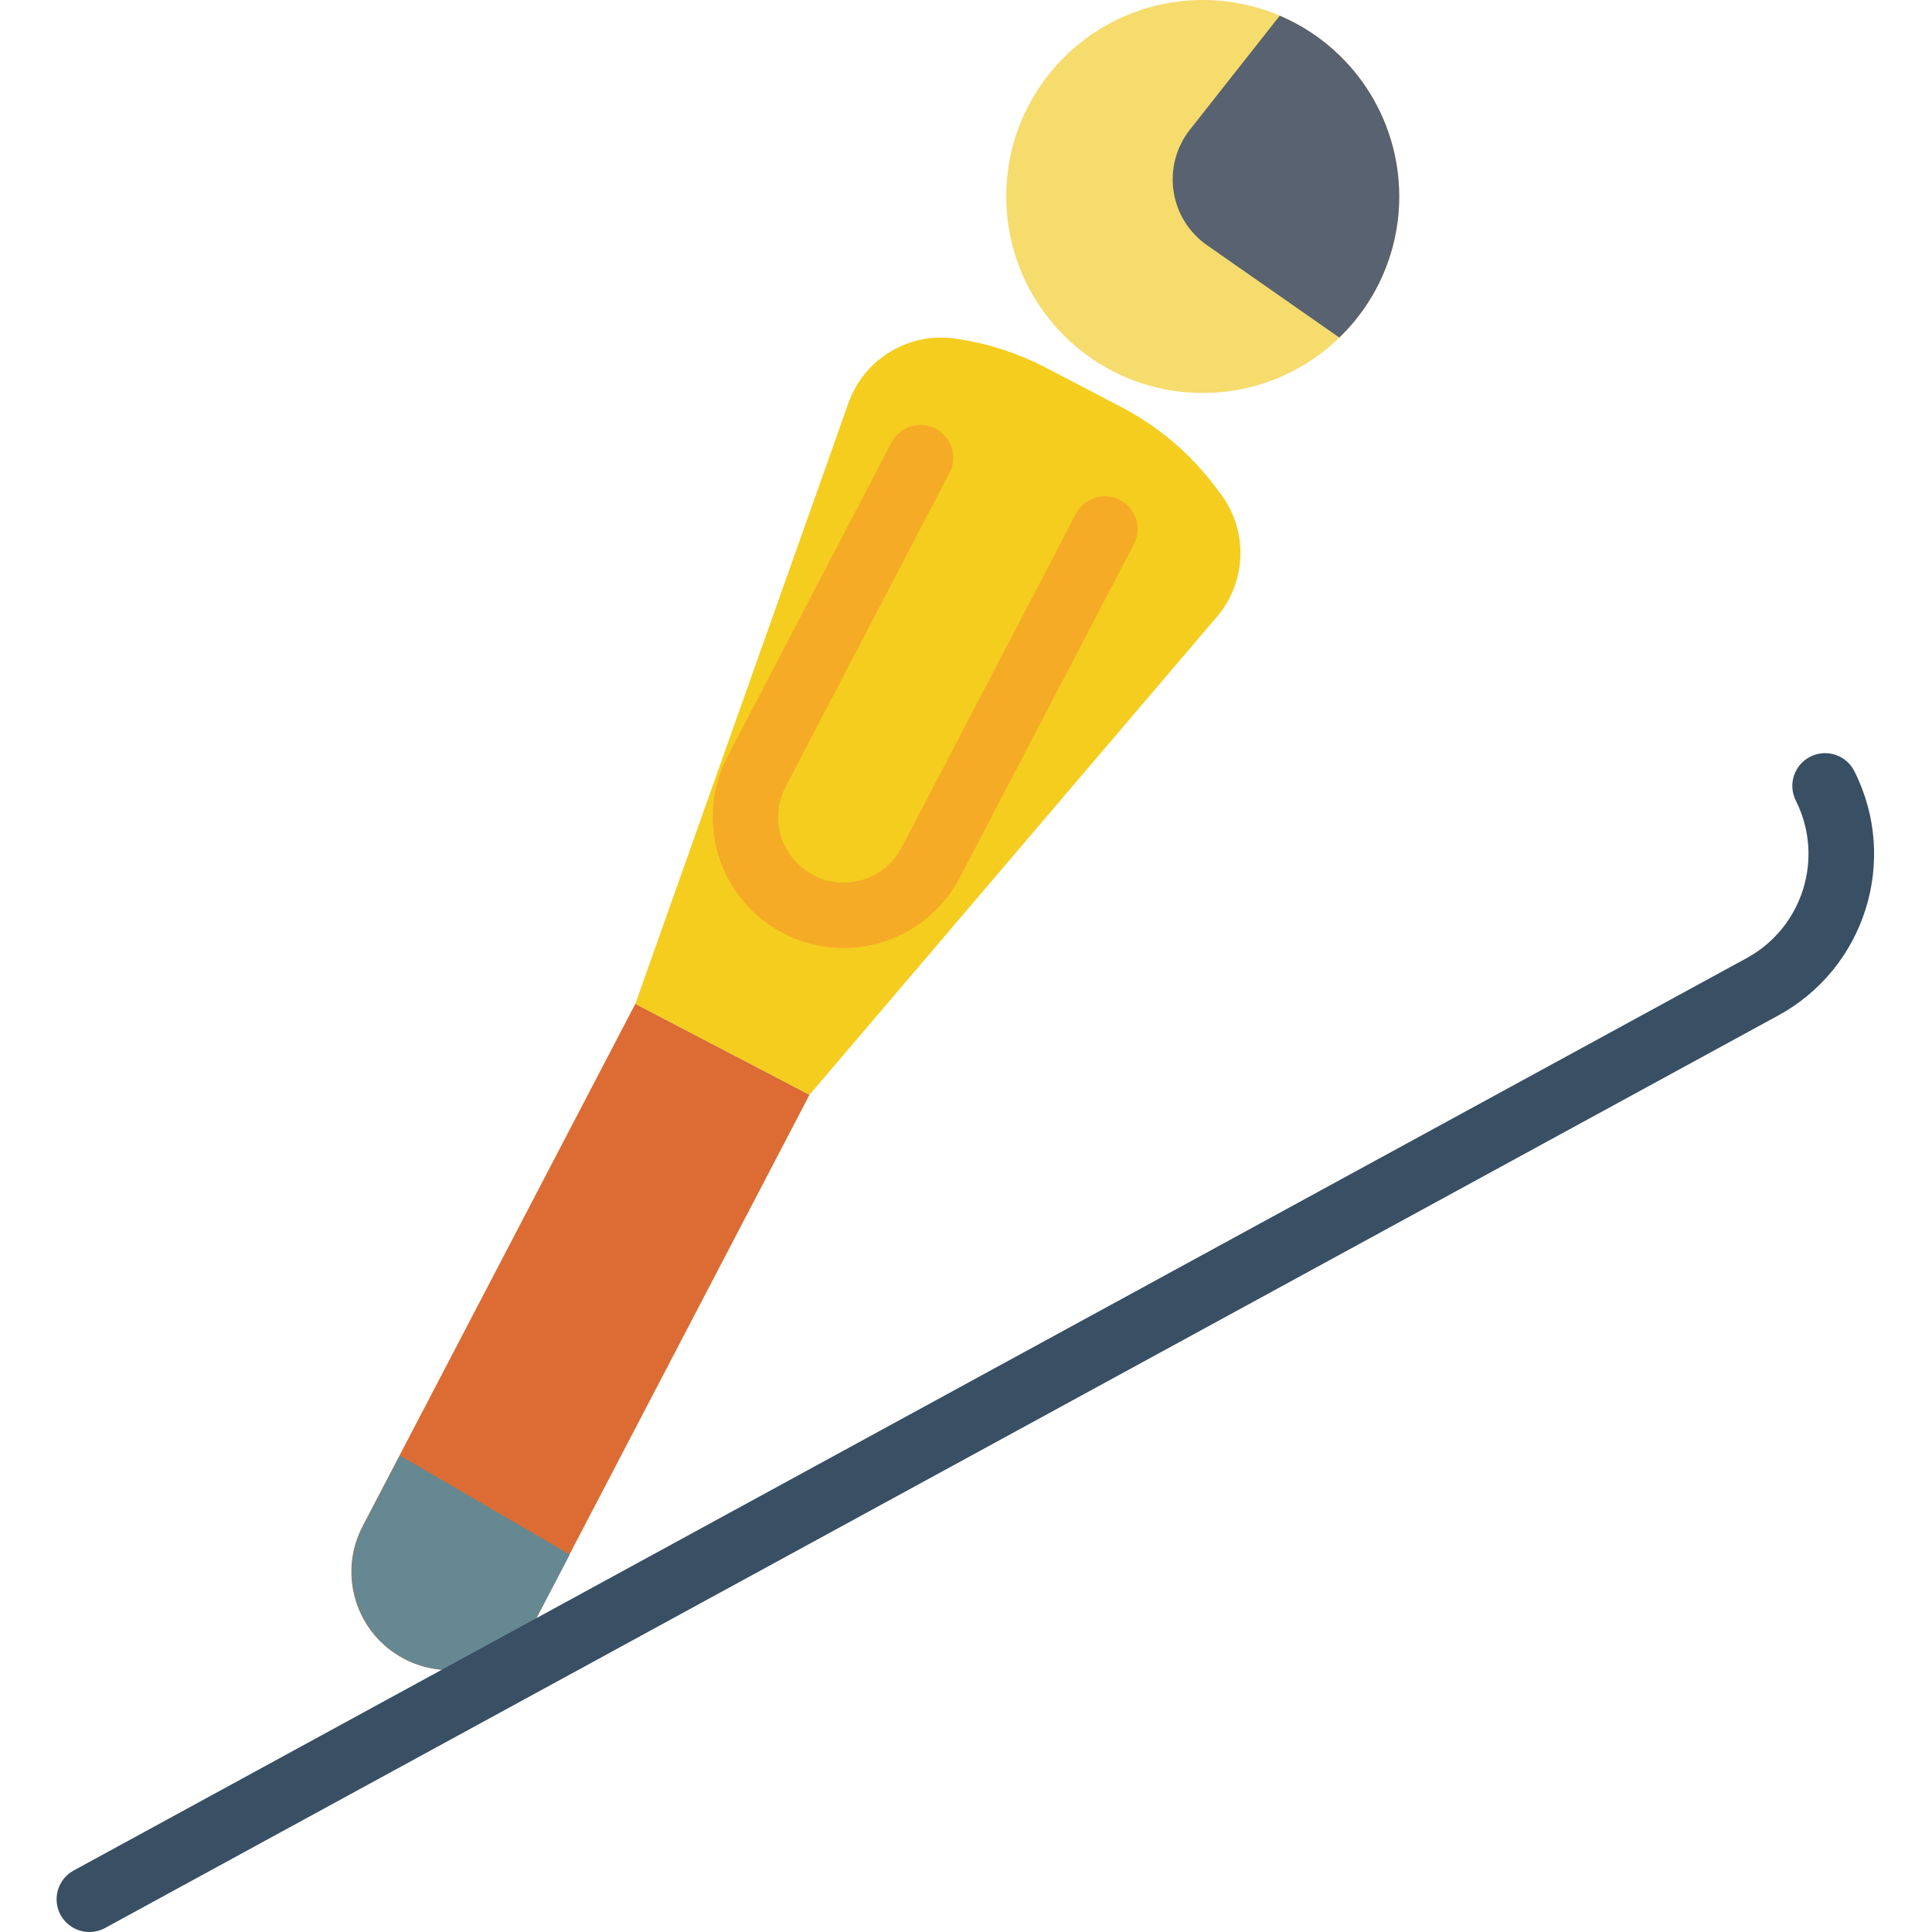
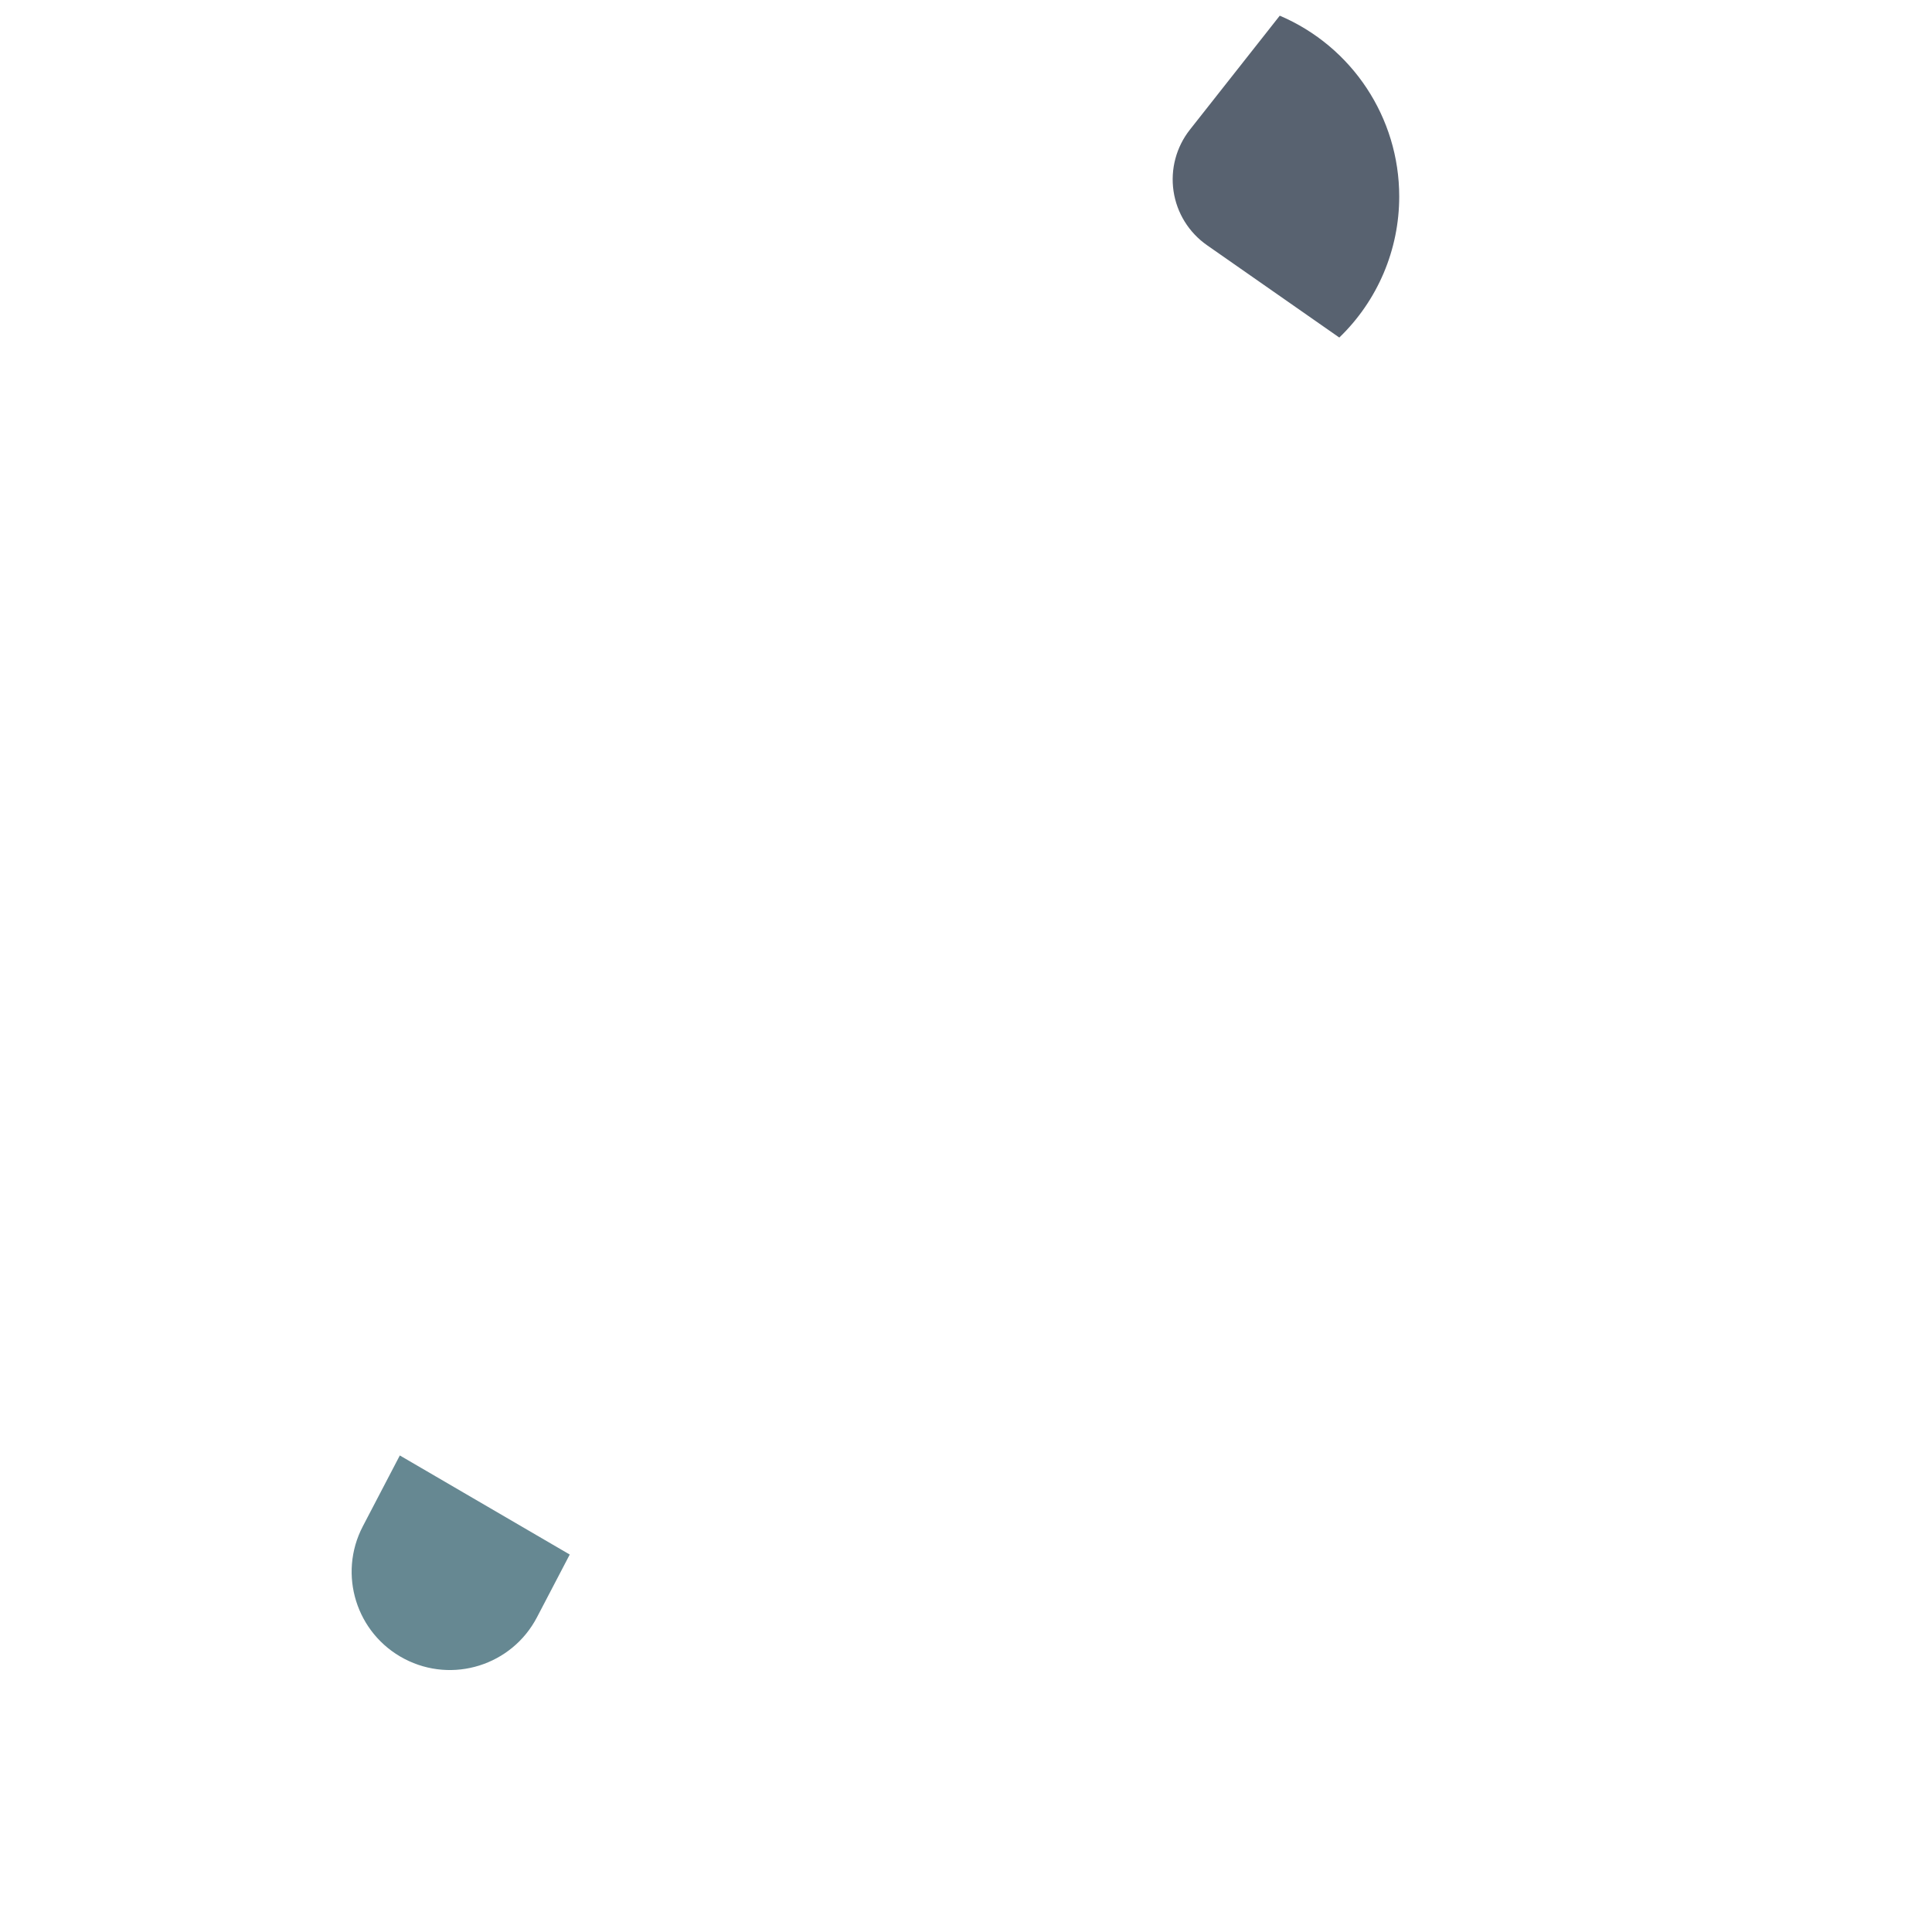
<svg xmlns="http://www.w3.org/2000/svg" width="512" height="512" viewBox="0 0 512 512" fill="none">
-   <path d="M168.375 266.023L214.527 290.121L142.234 428.59C135.578 441.336 119.851 446.273 107.105 439.617C94.359 432.961 89.422 417.234 96.078 404.488L168.375 266.023Z" fill="#DC6C33" />
-   <path d="M323.461 130.849L321.953 128.841C315.324 120.099 306.844 112.927 297.117 107.852L277.156 97.438C269.602 93.497 261.426 90.884 252.988 89.712C240.766 88.009 229.023 95.118 224.871 106.739L168.371 266.024L214.527 290.122L322.516 163.423C330.43 154.13 330.824 140.587 323.461 130.849Z" fill="#F4CD1E" />
-   <path d="M370.809 52.066C370.809 80.824 347.496 104.137 318.742 104.137C289.984 104.137 266.672 80.824 266.672 52.066C266.672 23.312 289.984 0 318.742 0C347.496 0 370.809 23.312 370.809 52.066Z" fill="#F6DB6D" />
  <path d="M96.152 404.488C89.496 417.234 94.433 432.961 107.179 439.617C119.926 446.273 135.656 441.332 142.308 428.586L150.988 411.969L105.957 385.711L96.152 404.488Z" fill="#668892" />
  <path d="M370.808 52.066C370.812 31.195 358.351 12.34 339.152 4.156L315.34 34.363C311.715 38.961 310.144 44.852 311 50.645C311.855 56.438 315.062 61.617 319.859 64.973L354.93 89.453C365.086 79.668 370.82 66.172 370.808 52.066Z" fill="#586270" />
-   <path d="M223.519 251.235C211.394 251.212 200.164 244.86 193.89 234.489C187.617 224.114 187.207 211.22 192.816 200.47L236.144 117.474C237.535 114.646 240.347 112.79 243.496 112.63C246.644 112.474 249.633 114.032 251.301 116.708C252.965 119.384 253.051 122.755 251.523 125.509L208.191 208.497C203.758 216.997 207.051 227.485 215.551 231.919C224.051 236.356 234.539 233.06 238.972 224.56L285.019 136.376C286.406 133.544 289.222 131.692 292.371 131.532C295.519 131.372 298.508 132.935 300.172 135.61C301.84 138.286 301.926 141.653 300.394 144.411L254.351 232.571C248.355 244.052 236.472 251.247 223.519 251.235Z" fill="#F6AB27" />
-   <path d="M23.691 512C19.722 512.004 16.253 509.316 15.269 505.473C14.289 501.625 16.039 497.602 19.523 495.703L462.796 253.953C477.75 245.856 483.554 227.336 475.898 212.149C473.757 207.859 475.496 202.649 479.785 200.504C484.078 198.363 489.289 200.102 491.433 204.391C503.3 227.934 494.293 256.645 471.109 269.191L27.847 510.941C26.574 511.637 25.144 512.004 23.691 512Z" fill="#394F63" />
</svg>